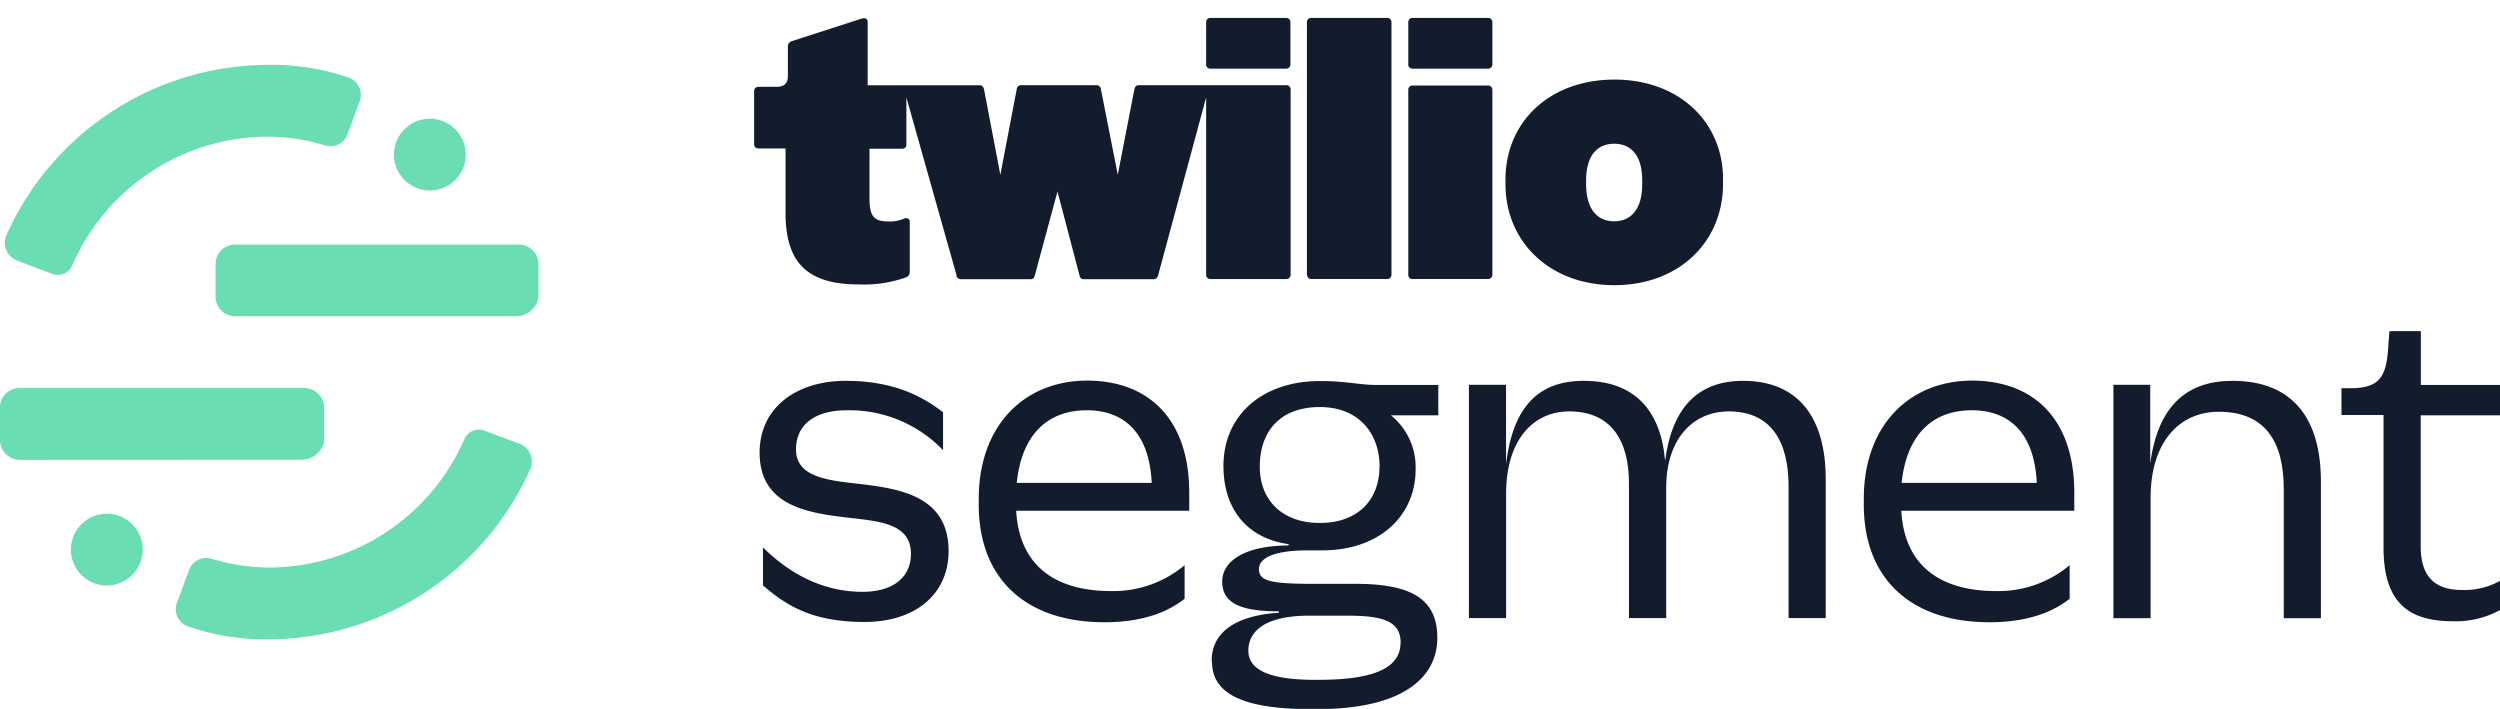
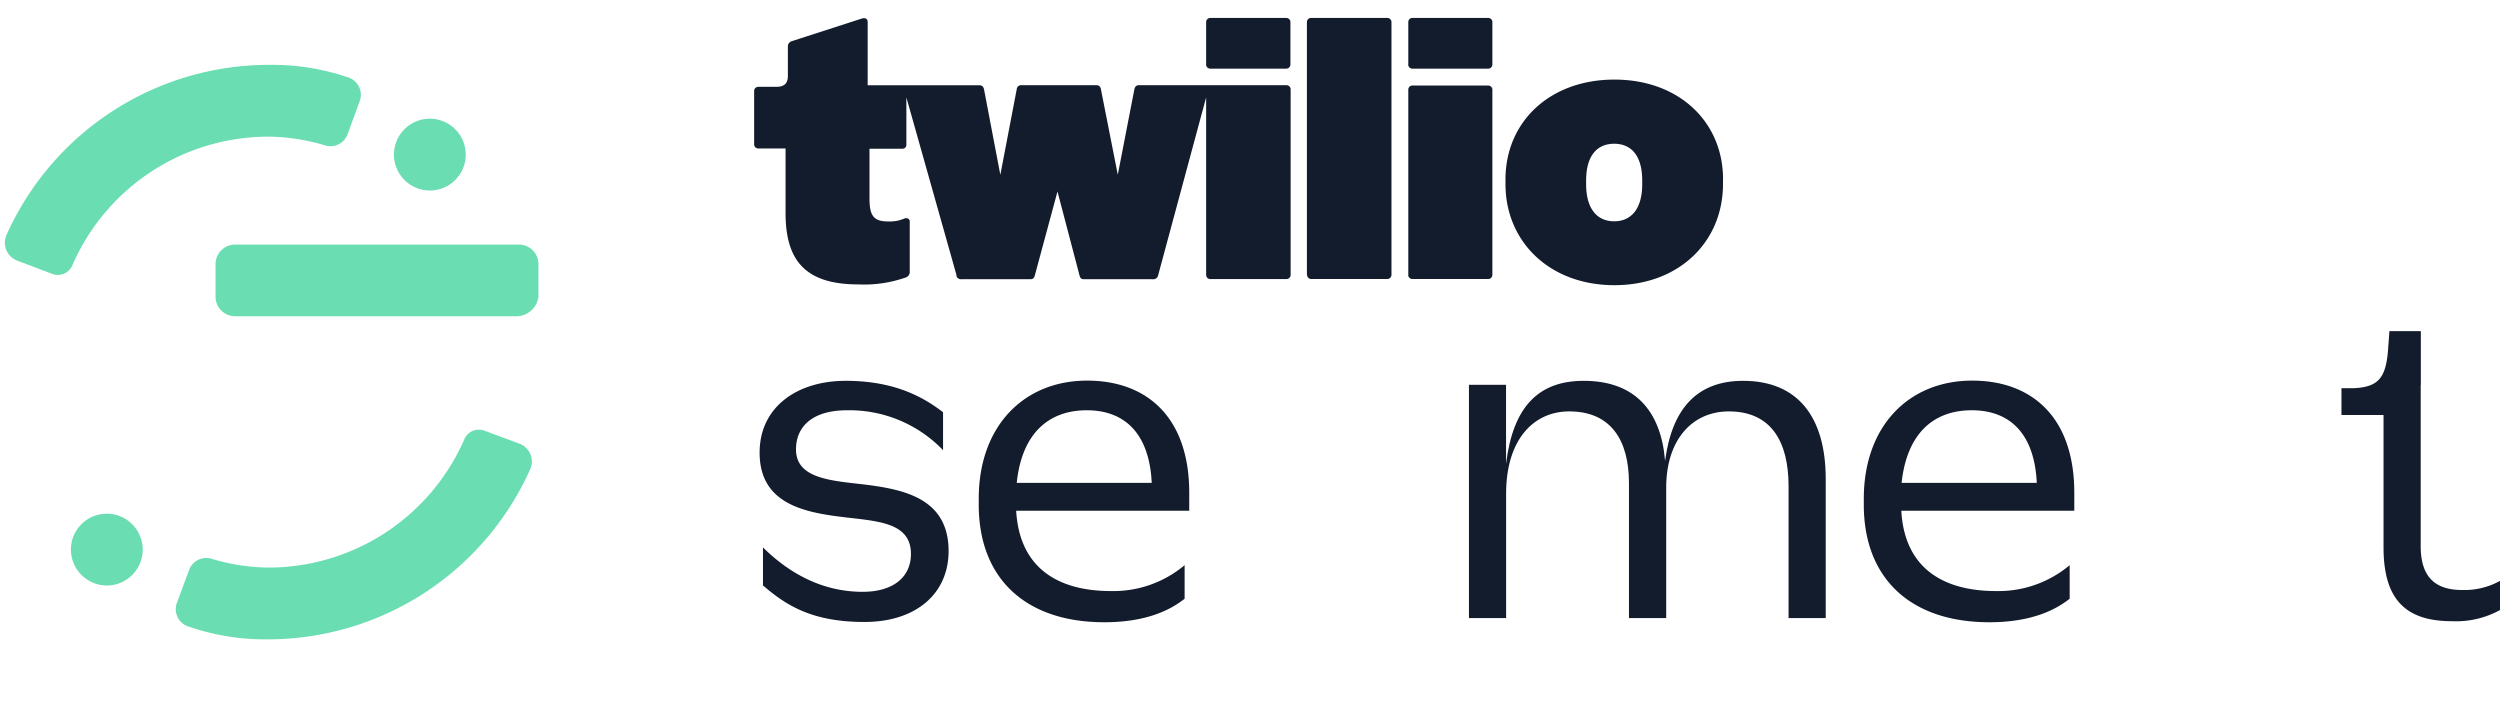
<svg xmlns="http://www.w3.org/2000/svg" viewBox="0 0 356.53 101.09">
  <defs>
    <style>.cls-1{fill:#6addb2;}.cls-2{fill:#121c2d;}.cls-3{fill:none;}</style>
  </defs>
  <g id="Layer_2" data-name="Layer 2">
    <g id="Layer_2-2" data-name="Layer 2">
      <g id="_3_1_segment" data-name="3_1_segment">
        <path class="cls-1" d="M73.75,45.1H33.53a2.79,2.79,0,0,1-2.79-2.74V37.62a2.79,2.79,0,0,1,2.79-2.74H74a2.79,2.79,0,0,1,2.79,2.74v4.74A3.22,3.22,0,0,1,73.75,45.1Z" />
-         <path class="cls-1" d="M2.82,65.58A2.84,2.84,0,0,1,0,62.76V57.9a2.8,2.8,0,0,1,2.82-2.56h40.6a2.84,2.84,0,0,1,2.81,2.81V63a3.29,3.29,0,0,1-3.07,2.56Z" />
        <path class="cls-1" d="M15.23,83.5a5.12,5.12,0,1,0-5.12-5.12A5.14,5.14,0,0,0,15.23,83.5Z" />
        <path class="cls-1" d="M61.3,27.17a5.12,5.12,0,1,0-5.12-5.11A5.13,5.13,0,0,0,61.3,27.17Z" />
        <path class="cls-1" d="M38.27,80.94a28.74,28.74,0,0,1-8.19-1.28A2.62,2.62,0,0,0,27,81.19l-1.8,4.87A2.6,2.6,0,0,0,27,89.39a33.45,33.45,0,0,0,11.26,1.79A41,41,0,0,0,75.64,66.86a2.72,2.72,0,0,0-1.54-3.58l-4.86-1.8a2.26,2.26,0,0,0-3.07,1.28A30.49,30.49,0,0,1,38.27,80.94Z" />
        <path class="cls-1" d="M38.27,19.49a28.74,28.74,0,0,1,8.19,1.28,2.6,2.6,0,0,0,3.07-1.53l1.79-4.87A2.61,2.61,0,0,0,49.53,11,33.49,33.49,0,0,0,38.27,9.25,41,41,0,0,0,.9,33.57a2.74,2.74,0,0,0,1.53,3.59L7.3,39a2.26,2.26,0,0,0,3.07-1.28A30.48,30.48,0,0,1,38.27,19.49Z" />
        <path class="cls-2" d="M108.81,83.52V78.07c4.2,4.15,9,6.33,14.21,6.33,4.37,0,6.89-2.1,6.89-5.4,0-4.15-4-4.62-8.58-5.13-5.91-.68-13-1.59-13-9.32,0-6.47,5.3-10.24,12.28-10.24s11.09,2.33,13.88,4.48V64.2a18.51,18.51,0,0,0-13.69-5.69c-4.9,0-7.28,2.29-7.28,5.58,0,3.82,4.16,4.39,8.76,4.89,6,.69,13,1.72,13,9.6,0,6.1-4.66,10.12-12,10.12s-11.08-2.28-14.43-5.18Z" />
        <path class="cls-2" d="M139.58,71.13c0-10.42,6.48-16.85,15.46-16.85,8.47,0,14.56,5.18,14.56,16v2.56H144.92c.47,8.2,6,11.45,13.5,11.45a15.78,15.78,0,0,0,10.52-3.69v4.79c-1.82,1.43-5.17,3.35-11.45,3.35-11.13,0-17.91-6.14-17.91-16.77Zm5.4-2.27h19.27c-.33-6.94-3.76-10.35-9.26-10.35S145.72,61.87,145,68.86Z" />
-         <path class="cls-2" d="M172.8,94.23c0-3.69,2.84-6.38,9.5-6.84a.11.11,0,0,0,.1-.1.12.12,0,0,0-.1-.11c-5.86,0-8-1.42-8-4.27,0-2.61,2.74-5.07,9.39-5.12a.1.1,0,0,0,0-.2c-5.81-.85-9.21-4.94-9.21-11.14,0-7.27,5.58-12.11,13.76-12.11,3.82,0,5.64.56,8.07.56h8.81v4.33h-6.76A9.49,9.49,0,0,1,201.88,67c0,6.37-4.94,11.49-13.36,11.49h-2.05c-4.55,0-6.93,1-6.93,2.67s1.58,2.1,7.62,2.1h6.1c7.77,0,11.72,2,11.72,7.68s-4.89,10.19-17.18,10.19H187c-10.85,0-14.16-2.74-14.16-6.84Zm26.95-2.56c0-3.08-2.5-3.87-7.62-3.87h-5.4c-6.48,0-8.7,2.33-8.7,5,0,2.46,2.45,4.15,9.44,4.15h.61c8.53,0,11.65-2,11.65-5.3Zm-3-25.09c0-4.79-3-8.53-8.52-8.53s-8.57,3.3-8.57,8.53c0,4.55,3,8,8.57,8S196.73,71.13,196.73,66.58Z" />
        <path class="cls-2" d="M209.56,54.88h5.22V66.15c1-8.2,4.66-11.84,11.09-11.84,7.21,0,11,4.2,11.59,11.43,1-7.64,4.71-11.43,11.13-11.43,7.86,0,11.78,5.23,11.78,14V88.14h-5.3V69.32c0-6.38-2.51-10.65-8.52-10.65-5.17,0-9,4-8.93,11.08V88.14h-5.31V68.91c0-6.1-2.55-10.24-8.52-10.24-5.07,0-9,4-9,11.72V88.14h-5.3V54.85Z" />
        <path class="cls-2" d="M265.8,71.13c0-10.42,6.47-16.85,15.46-16.85,8.47,0,14.56,5.18,14.56,16v2.56H271.15c.45,8.2,6,11.45,13.48,11.45a15.78,15.78,0,0,0,10.53-3.69v4.79c-1.83,1.43-5.18,3.35-11.45,3.35-11.13,0-17.91-6.14-17.91-16.77Zm5.39-2.27h19.28c-.33-6.94-3.76-10.35-9.27-10.35S271.94,61.87,271.19,68.86Z" />
-         <path class="cls-2" d="M306.65,54.88V66.09c1.13-8.42,5.4-11.78,11.73-11.78,8.52,0,12.61,5.3,12.61,14.34V88.16h-5.3V69.72c0-6.75-2.66-11-9.27-11-5.52,0-9.72,4.2-9.72,12.29V88.16h-5.3V54.88Z" />
-         <path class="cls-2" d="M339.92,78.07V59.18h-6V55.36l1.82,0c3.46-.18,4.56-1.48,4.84-5.68l.18-2.46h4.48v7.68h11.31v4.33H345.22V77.89c0,4.33,2,6.25,5.91,6.25a10.47,10.47,0,0,0,5.4-1.3V87a13,13,0,0,1-6.88,1.59c-6.71,0-9.73-3.25-9.73-10.53Z" />
+         <path class="cls-2" d="M339.92,78.07V59.18h-6V55.36l1.82,0c3.46-.18,4.56-1.48,4.84-5.68l.18-2.46h4.48v7.68h11.31H345.22V77.89c0,4.33,2,6.25,5.91,6.25a10.47,10.47,0,0,0,5.4-1.3V87a13,13,0,0,1-6.88,1.59c-6.71,0-9.73-3.25-9.73-10.53Z" />
        <path class="cls-2" d="M136.43,39.31l-7.17-25.42v6.73a.55.55,0,0,1-.59.59H124V28.3c0,2.53.64,3.28,2.67,3.28a5.22,5.22,0,0,0,2.17-.36c.51-.26.9,0,.9.36v7.14a.82.82,0,0,1-.54.84,17.9,17.9,0,0,1-6.81,1c-7.81,0-10.36-3.69-10.36-10.19v-9.2h-3.87a.58.58,0,0,1-.61-.61V13a.59.59,0,0,1,.61-.62h2.59c1.05,0,1.61-.46,1.61-1.51V6.64a.78.78,0,0,1,.56-.77l10-3.23c.51-.15.82.06.82.52v9h15.92c.36,0,.56.14.67.56l2.33,12.21L145,12.71a.61.61,0,0,1,.66-.56h10.67a.62.62,0,0,1,.67.56l2.41,12.21,2.37-12.21c.11-.42.31-.56.67-.56h21a.59.59,0,0,1,.61.61V39.18a.6.6,0,0,1-.61.62H172.62a.6.6,0,0,1-.61-.62V13.89l-6.86,25.42a.69.69,0,0,1-.77.51h-9.8c-.36,0-.52-.15-.62-.51l-3.15-12-3.24,12c-.11.36-.26.51-.62.51h-9.8a.69.69,0,0,1-.77-.51ZM172,9.17a.6.6,0,0,0,.61.62h10.81a.6.6,0,0,0,.61-.62v-6a.59.59,0,0,0-.61-.61H172.62a.59.59,0,0,0-.61.61v6Zm14.41,30a.59.59,0,0,0,.62.62h10.8a.6.6,0,0,0,.61-.62v-36a.59.59,0,0,0-.61-.61H187a.59.59,0,0,0-.62.61v36Zm14.42,0a.59.59,0,0,0,.6.62h10.78a.6.6,0,0,0,.62-.62V12.81a.59.59,0,0,0-.62-.61H201.44a.58.58,0,0,0-.6.61V39.2Zm0-30a.59.59,0,0,0,.6.62h10.78a.6.6,0,0,0,.62-.62v-6a.59.59,0,0,0-.62-.61H201.44a.58.58,0,0,0-.6.61v6Zm44.89,16.42v.66c0,8.22-6.25,14.42-15.49,14.42s-15.53-6.2-15.53-14.42v-.66c0-8.22,6.32-14.24,15.53-14.24S245.73,17.37,245.73,25.59Zm-11.52.17c0-3.78-1.74-5.26-4-5.26s-4,1.48-4,5.26v.49c0,3.74,1.73,5.31,4,5.31s4-1.57,4-5.31Z" />
-         <rect class="cls-3" width="356.53" height="100" />
      </g>
    </g>
  </g>
</svg>